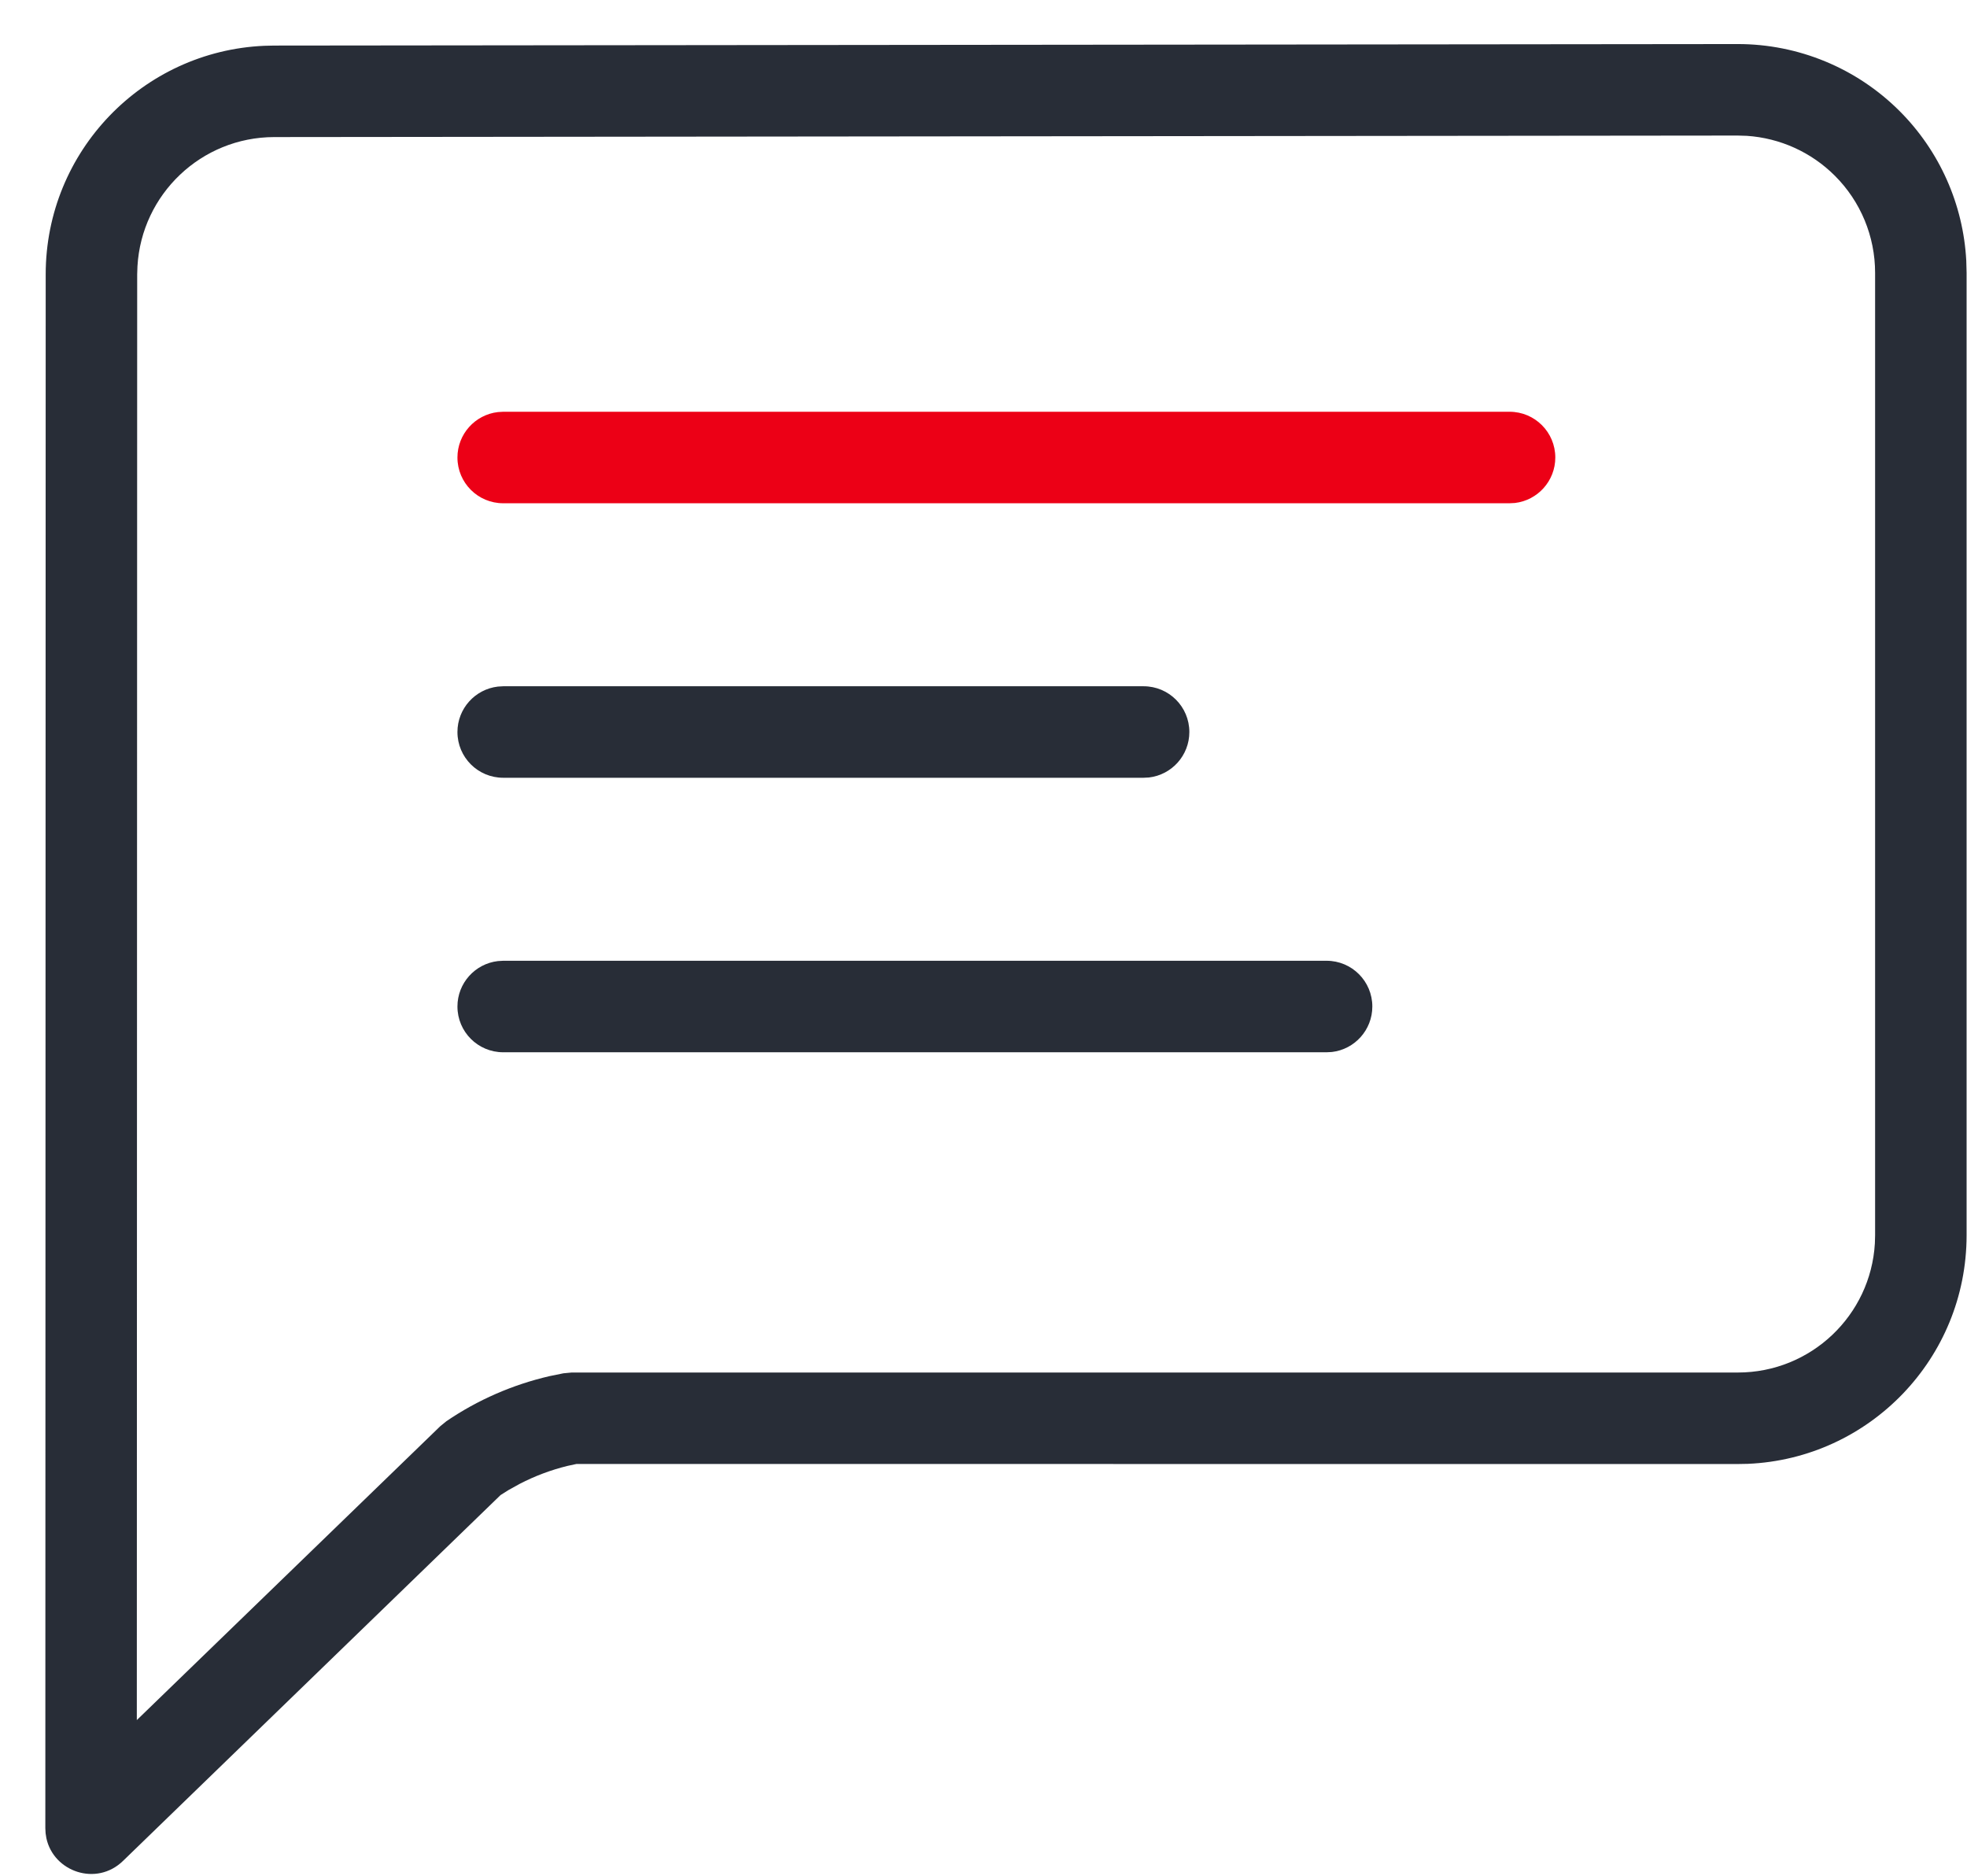
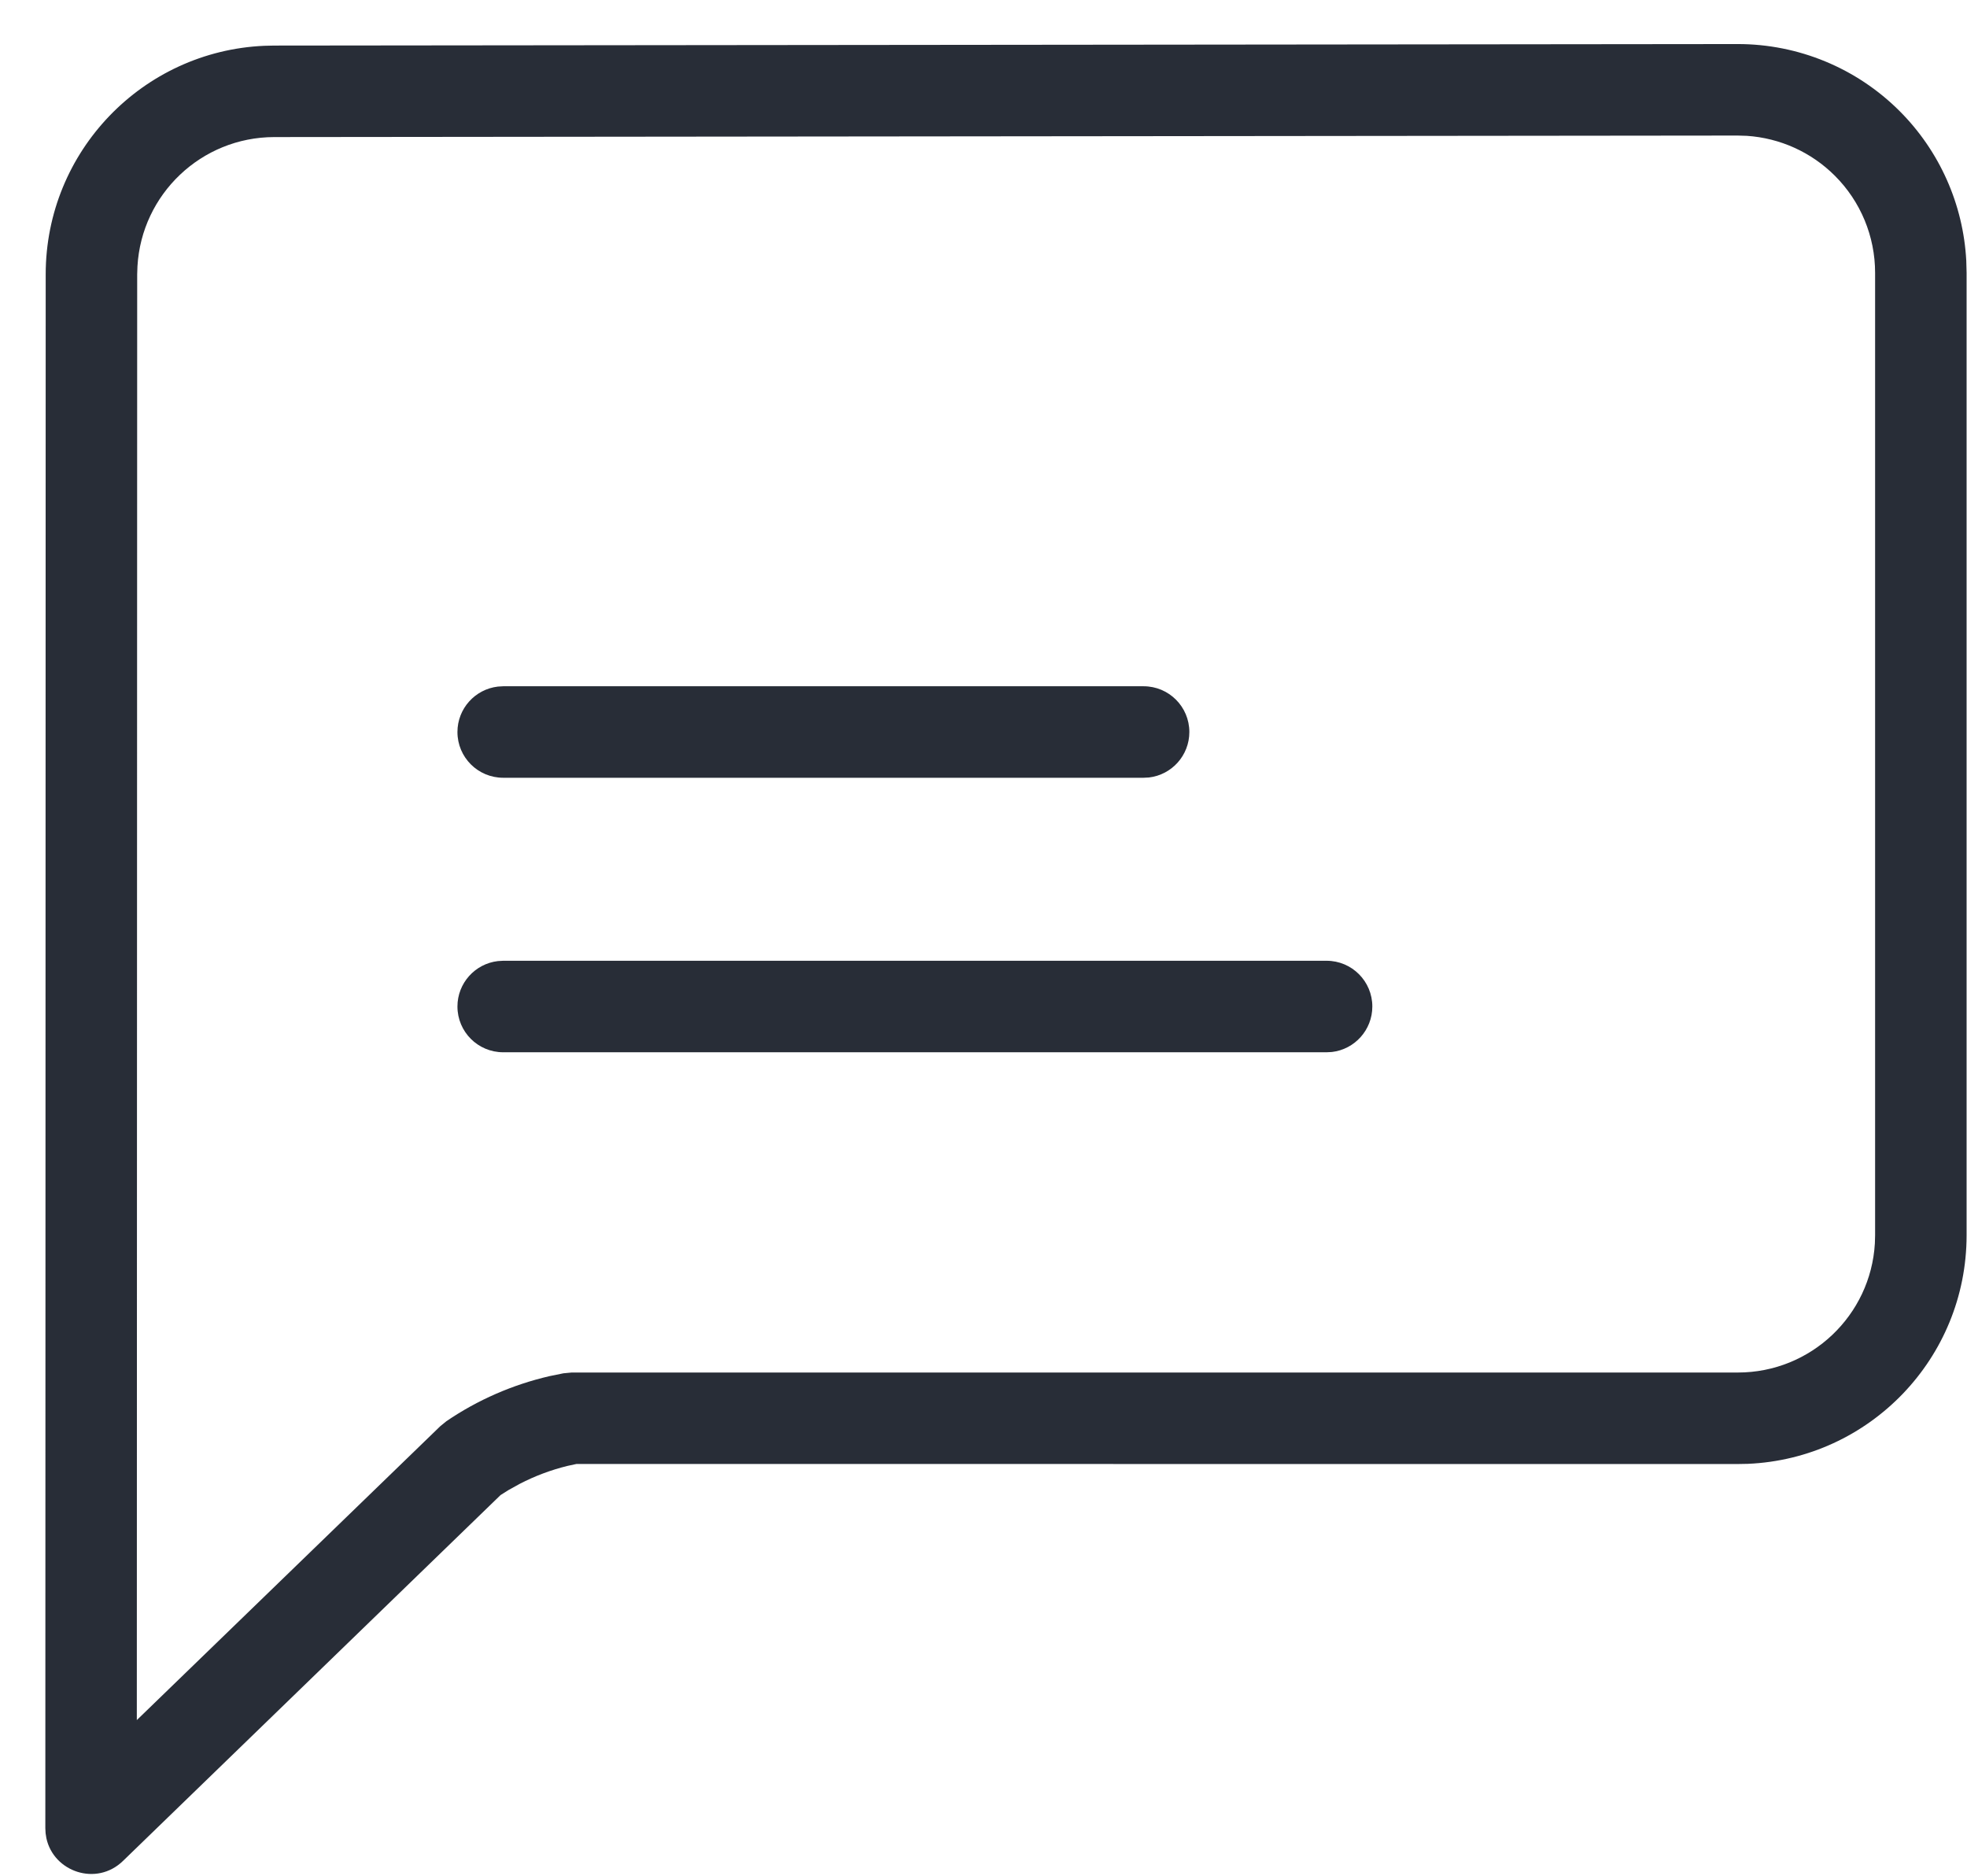
<svg xmlns="http://www.w3.org/2000/svg" width="43px" height="41px" viewBox="0 0 43 41" version="1.1">
  <title>Communication/Customer Feedback</title>
  <g id="❤️-For-Devs---Midstate" stroke="none" stroke-width="1" fill="none" fill-rule="evenodd">
    <g id="Approach-4" transform="translate(-298, -465)">
      <g id="Sticky-RI-/-Push-notifaction-/-red" transform="translate(272, 442)">
        <g id="Communication/Customer-Feedback" transform="translate(16, 12)">
          <g id="🎨-Icon-Style" transform="translate(10.991, 11.963)">
            <path d="M36.995,1.39007171e-13 C38.322,-0.001 39.595,0.525 40.534,1.463 C41.41,2.338 41.928,3.505 41.993,4.735 L42,5 L42,26.037 C42,28.726 39.878,30.919 37.217,31.033 L37,31.037 L11.61,31.036 L11.411,31.079 C11.05,31.168 10.701,31.299 10.371,31.47 L10.127,31.605 L9.951,31.716 L1.696,39.714 C1.116,40.275 0.181,39.949 0.023,39.216 L0.006,39.108 L0,38.996 L0.008,5.032 C0.009,2.346 2.128,0.154 4.787,0.038 L5.003,0.033 L36.995,1.39007171e-13 Z M36.997,2 L5.005,2.033 C3.409,2.035 2.105,3.283 2.014,4.856 L2.008,5.032 L2,36.634 L8.634,30.21 L8.768,30.101 C9.452,29.635 10.217,29.302 11.022,29.116 L11.326,29.054 L11.505,29.037 L37,29.037 C38.598,29.037 39.904,27.788 39.995,26.214 L40,26.037 L40,5 C40,4.204 39.684,3.44 39.12,2.878 C38.604,2.362 37.919,2.054 37.195,2.006 L36.997,2 Z M28.009,20.037 C28.562,20.037 29.009,20.485 29.009,21.037 C29.009,21.55 28.623,21.973 28.126,22.031 L28.009,22.037 L10.009,22.037 C9.457,22.037 9.009,21.59 9.009,21.037 C9.009,20.525 9.395,20.102 9.893,20.044 L10.009,20.037 L28.009,20.037 Z M24.009,14.037 C24.562,14.037 25.009,14.485 25.009,15.037 C25.009,15.55 24.623,15.973 24.126,16.031 L24.009,16.037 L10.009,16.037 C9.457,16.037 9.009,15.59 9.009,15.037 C9.009,14.525 9.395,14.102 9.893,14.044 L10.009,14.037 L24.009,14.037 Z" id="Base" fill="#282D37" fill-rule="nonzero" />
-             <path d="M32.009,8.037 C32.562,8.037 33.009,8.485 33.009,9.037 C33.009,9.55 32.623,9.973 32.126,10.031 L32.009,10.037 L10.009,10.037 C9.457,10.037 9.009,9.59 9.009,9.037 C9.009,8.525 9.395,8.102 9.893,8.044 L10.009,8.037 L32.009,8.037 Z" id="Pulse" fill="#EC0016" />
          </g>
        </g>
      </g>
    </g>
  </g>
</svg>